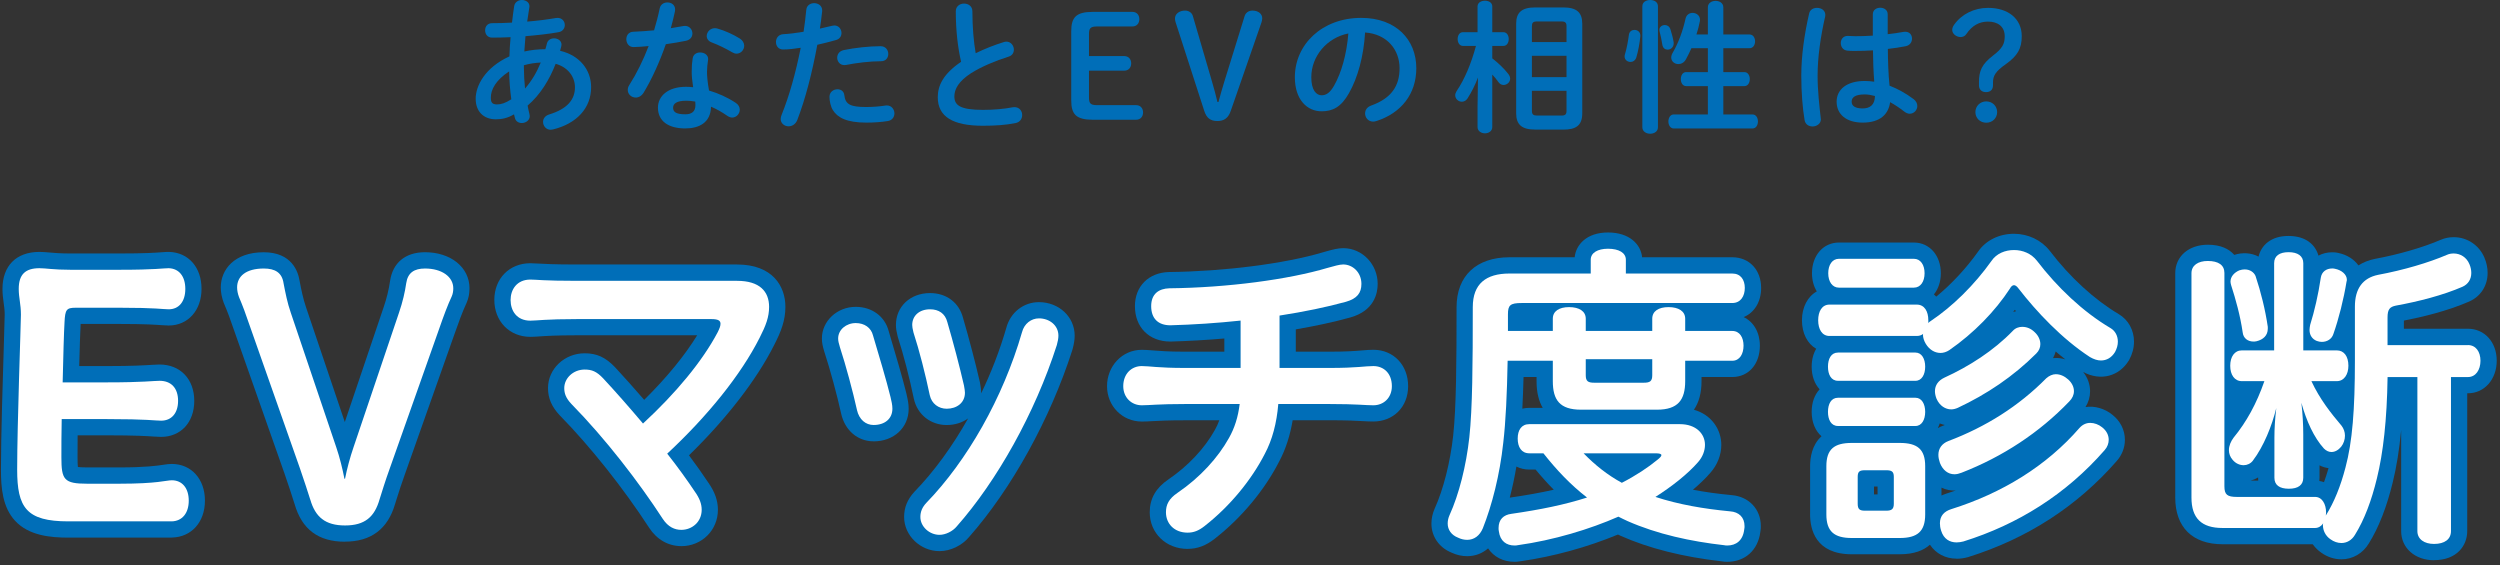
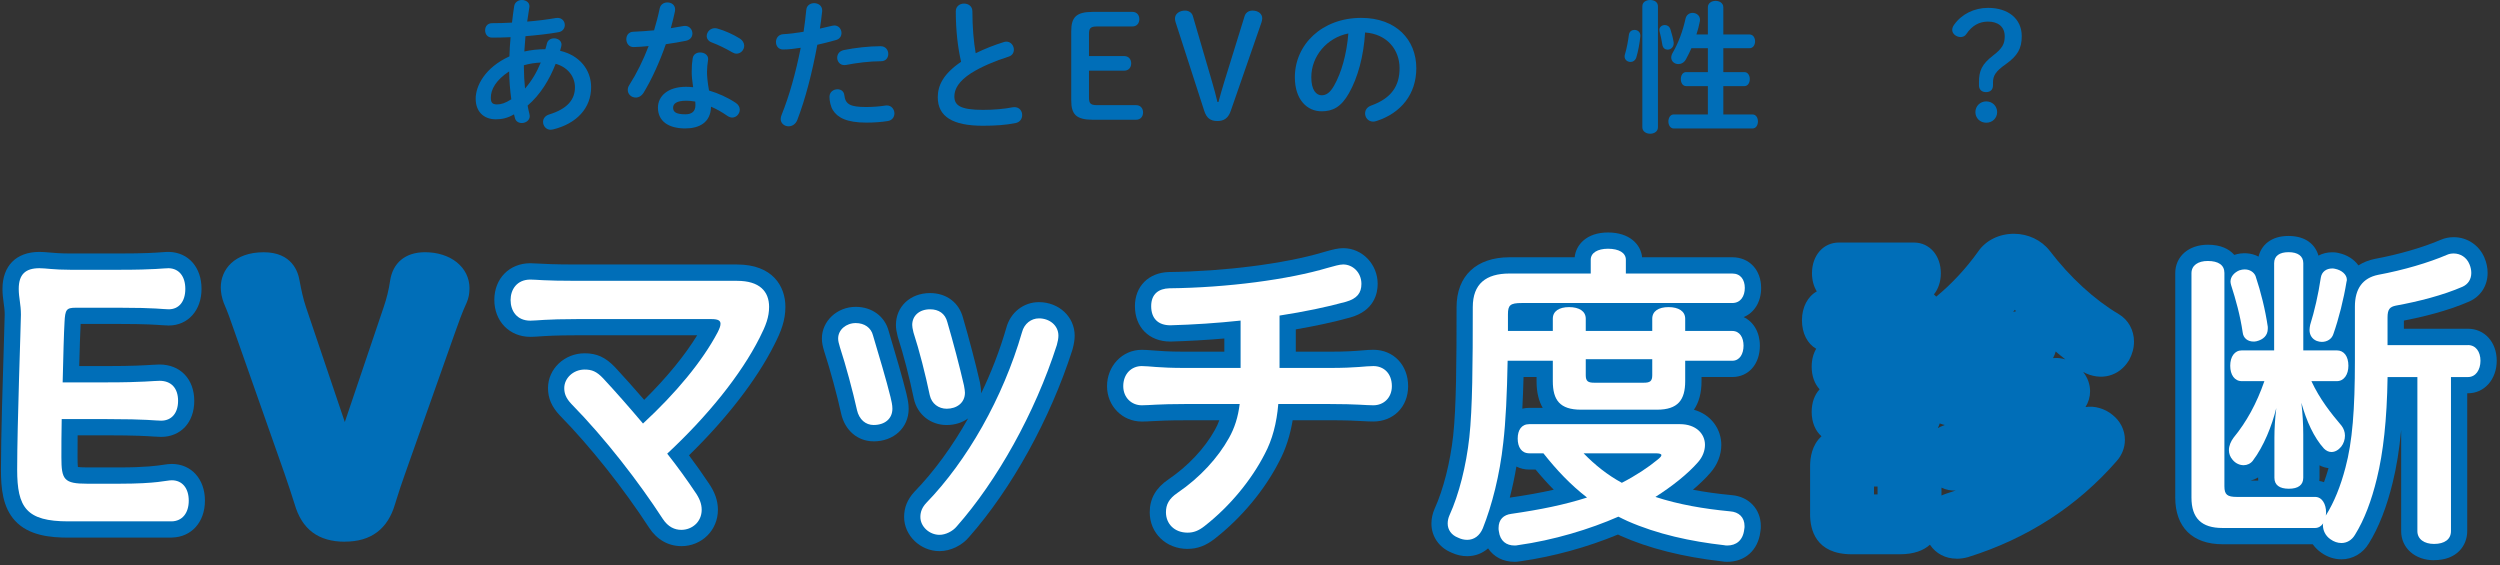
<svg xmlns="http://www.w3.org/2000/svg" width="699" height="158" viewBox="0 0 699 158" fill="none">
  <rect x="0" y="0" width="699" height="158" fill="#333333" stroke="none" />
  <path d="M19.102 145.773C7.346 145.773 4.801 141.912 4.801 131.3C4.801 118.667 5.849 90.341 5.849 87.966C5.849 85.068 5.239 83.228 5.239 80.778C5.239 76.745 7.079 74.991 11.026 74.991C12.866 74.991 14.888 75.43 19.712 75.43H33.394C43.567 75.43 45.588 74.991 47.161 74.991C50.06 75.077 51.814 77.269 51.814 80.778C51.814 84.287 50.06 86.48 47.161 86.48C45.578 86.48 43.738 86.041 33.394 86.041H21.199C18.568 86.041 18.215 86.565 18.044 90.074C17.872 92.876 17.691 99.551 17.519 106.911H29.971C40.144 106.911 42.957 106.472 44.615 106.472C47.856 106.472 49.792 108.494 49.792 112.088C49.792 115.426 48.038 117.619 45.053 117.619C43.299 117.619 41.277 117.18 29.971 117.18H17.252C17.166 121.127 17.166 124.807 17.166 127.877C17.166 134.103 17.872 135.247 24.355 135.247H33.394C44.091 135.247 46.465 134.285 48.038 134.285C50.937 134.285 52.777 136.478 52.777 139.986C52.777 143.495 50.937 145.688 48.038 145.773H19.092H19.102Z" fill="#006EB8" />
  <path d="M48.048 150.32H19.102C14.182 150.32 8.042 149.785 4.201 145.591C0.736 141.826 0.265 136.499 0.265 131.3C0.265 122.411 0.778 105.841 1.089 95.936C1.206 92.01 1.313 88.608 1.313 87.967C1.313 86.769 1.174 85.752 1.024 84.683C0.875 83.549 0.693 82.265 0.693 80.778C0.693 74.306 4.554 70.434 11.026 70.434C11.925 70.434 12.78 70.509 13.754 70.595C15.166 70.723 16.92 70.873 19.701 70.873H33.383C40.518 70.873 43.449 70.659 45.203 70.53C46.102 70.466 46.711 70.423 47.289 70.434C52.712 70.595 56.349 74.756 56.349 80.767C56.349 86.779 52.563 91.015 47.15 91.015C46.615 91.015 46.048 90.983 45.235 90.919C43.631 90.801 40.646 90.577 33.372 90.577H22.547C22.418 92.866 22.279 97.326 22.151 102.354H29.949C37.052 102.354 40.422 102.14 42.433 102.012C43.374 101.948 44.037 101.915 44.593 101.915C50.413 101.915 54.317 106.002 54.317 112.078C54.317 118.154 50.498 122.154 45.032 122.154C44.454 122.154 43.845 122.122 42.967 122.058C41.202 121.94 37.908 121.716 29.938 121.716H21.702C21.68 123.951 21.68 126.048 21.68 127.866C21.68 129.236 21.723 130.07 21.777 130.573C22.237 130.626 23.017 130.69 24.323 130.69H33.361C40.753 130.69 43.962 130.209 45.684 129.952C46.519 129.824 47.236 129.717 48.016 129.717C53.483 129.717 57.301 133.932 57.301 139.965C57.301 145.998 53.536 150.138 48.156 150.298C48.113 150.298 48.059 150.298 48.016 150.298L48.048 150.32ZM9.903 79.644C9.86 79.826 9.796 80.179 9.796 80.778C9.796 81.645 9.914 82.49 10.042 83.452C10.213 84.715 10.406 86.148 10.406 87.967C10.406 88.715 10.331 91.176 10.17 96.214C9.86 106.066 9.347 122.55 9.347 131.3C9.347 140.05 10.128 141.227 19.092 141.227H47.941C47.941 141.227 47.995 141.227 48.016 141.227C48.091 141.077 48.23 140.692 48.23 139.997C48.23 139.355 48.123 139.002 48.048 138.842H48.038C47.909 138.842 47.45 138.916 47.054 138.97C45.096 139.259 41.459 139.804 33.394 139.804H24.355C16.738 139.804 12.609 137.9 12.609 127.888C12.609 124.861 12.609 121.085 12.695 117.084C12.748 114.613 14.77 112.634 17.241 112.634H29.96C38.229 112.634 41.727 112.869 43.599 112.998C44.208 113.04 44.636 113.072 45.043 113.072C45.064 113.072 45.075 113.072 45.096 113.072C45.15 112.923 45.235 112.613 45.235 112.099C45.235 111.511 45.139 111.211 45.096 111.083C45.011 111.061 44.85 111.029 44.615 111.029C44.208 111.029 43.727 111.061 43.032 111.104C40.914 111.243 37.362 111.468 29.971 111.468H17.519C16.289 111.468 15.123 110.976 14.267 110.099C13.412 109.222 12.941 108.034 12.973 106.815C13.165 98.599 13.337 92.556 13.508 89.796C13.647 86.929 13.925 81.495 21.21 81.495H33.404C41.021 81.495 44.219 81.73 45.941 81.859C46.433 81.891 46.786 81.923 47.118 81.933C47.182 81.752 47.278 81.388 47.278 80.778C47.278 80.072 47.161 79.698 47.086 79.537C46.754 79.537 46.391 79.569 45.888 79.612C44.133 79.74 40.871 79.976 33.404 79.976H19.723C16.546 79.976 14.481 79.794 12.973 79.666C11.229 79.516 10.245 79.559 9.903 79.644Z" fill="#006EB8" />
  <path d="M86.729 139.633C86.023 137.355 85.146 134.723 83.83 130.862L70.063 91.743C68.662 87.624 67.87 85.517 66.822 83.057C66.469 82.094 66.298 81.217 66.298 80.34C66.298 77.269 68.758 75.077 73.754 75.077C76.909 75.077 78.845 76.221 79.284 79.195C79.808 81.912 80.332 84.629 81.306 87.442L94.024 125.074C94.987 127.877 95.779 131.129 96.303 133.846H96.474C96.998 131.129 97.875 127.877 98.838 125.074L111.557 87.442C112.605 84.372 113.226 81.655 113.579 79.195C114.017 76.21 115.857 75.077 118.842 75.077C123.495 75.077 126.736 77.355 126.736 80.607C126.736 81.313 126.65 82.094 126.297 82.885C125.153 85.346 124.104 88.148 122.703 92.181L109.022 130.862C107.62 134.723 106.829 137.44 106.123 139.633C104.721 144.543 102.004 146.918 96.474 146.918C90.944 146.918 88.141 144.554 86.74 139.633H86.729Z" fill="#006EB8" />
  <path d="M96.463 151.464C89.018 151.464 84.408 148.02 82.365 140.927C81.637 138.574 80.707 135.782 79.519 132.327L65.763 93.251C64.394 89.239 63.634 87.207 62.629 84.854C62.596 84.779 62.564 84.693 62.532 84.618C61.997 83.142 61.73 81.741 61.73 80.34C61.73 75.451 65.442 70.53 73.732 70.53C81.594 70.53 83.349 75.954 83.745 78.425C84.247 81.024 84.729 83.484 85.584 85.966L96.41 118.004L107.235 85.988C108.123 83.42 108.711 80.992 109.064 78.553C109.813 73.44 113.375 70.52 118.831 70.52C126.04 70.52 131.271 74.756 131.271 80.596C131.271 82.115 131.004 83.463 130.437 84.725C129.292 87.196 128.233 90.085 126.982 93.668L113.29 132.37C112.231 135.279 111.557 137.462 110.947 139.376C110.776 139.933 110.615 140.446 110.455 140.938C108.433 147.913 103.727 151.443 96.453 151.443L96.463 151.464ZM71.058 81.398C72.138 83.934 72.962 86.127 74.374 90.277L88.13 129.353C89.36 132.947 90.323 135.825 91.083 138.296C91.083 138.328 91.104 138.36 91.104 138.382C92.013 141.548 93.115 142.361 96.463 142.361C99.811 142.361 100.838 141.537 101.737 138.382C101.748 138.339 101.769 138.285 101.78 138.243C101.94 137.75 102.101 137.226 102.272 136.67C102.871 134.755 103.609 132.37 104.732 129.3L118.403 90.651C119.729 86.833 120.885 83.698 122.157 80.96C122.157 80.96 122.179 80.842 122.179 80.586C122.061 80.34 121.002 79.612 118.831 79.612C118.488 79.612 118.253 79.633 118.103 79.666C118.103 79.719 118.082 79.783 118.071 79.847C117.643 82.832 116.916 85.806 115.857 88.908L103.149 126.519C102.24 129.15 101.416 132.199 100.935 134.702C100.517 136.841 98.645 138.392 96.474 138.392H96.303C94.121 138.392 92.249 136.852 91.842 134.713C91.275 131.803 90.505 128.829 89.724 126.551L76.995 88.897C75.936 85.806 75.369 82.885 74.823 80.061C74.812 79.997 74.802 79.933 74.791 79.858C74.791 79.794 74.77 79.751 74.77 79.708C74.588 79.666 74.267 79.623 73.775 79.623C71.882 79.623 71.047 80.051 70.865 80.222C70.865 80.222 70.865 80.275 70.865 80.34C70.865 80.532 70.887 80.842 71.079 81.398H71.058Z" fill="#006EB8" />
-   <path d="M186.543 126.829C189.527 130.605 192.159 134.285 194.266 137.44C195.582 139.28 196.191 140.863 196.191 142.532C196.191 145.955 193.474 148.148 190.49 148.148C188.65 148.148 186.81 147.356 185.313 145.078C178.648 134.819 169.256 122.625 159.789 112.976C158.206 111.307 157.768 109.992 157.768 108.505C157.768 105.788 160.228 103.327 163.469 103.327C165.491 103.327 166.807 103.852 168.647 105.788C172.155 109.564 176.017 113.95 179.782 118.421C188.907 110.002 196.363 101.049 200.663 92.898C201.187 91.85 201.454 91.144 201.454 90.534C201.454 89.657 200.845 89.218 198.908 89.218H161.362C152.59 89.218 150.044 89.657 148.29 89.657C144.514 89.657 142.76 86.94 142.76 83.87C142.76 80.971 144.514 78.168 148.29 78.168C150.044 78.168 151.799 78.521 161.362 78.521H206.097C212.408 78.521 215.04 81.505 215.04 85.806C215.04 88.608 214.162 90.983 212.408 94.406C207.145 104.846 197.764 116.421 186.532 126.861L186.543 126.829Z" fill="#006EB8" />
  <path d="M190.49 152.694C186.864 152.694 183.665 150.876 181.504 147.57C174.316 136.499 164.978 124.764 156.538 116.164C154.259 113.757 153.222 111.34 153.222 108.505C153.222 103.146 157.821 98.781 163.469 98.781C166.86 98.781 169.31 99.904 171.931 102.643C174.498 105.403 177.279 108.515 180.114 111.799C186.34 105.659 191.453 99.423 194.929 93.743H161.362C155.457 93.743 152.419 93.946 150.611 94.075C149.702 94.139 148.986 94.181 148.29 94.181C142.45 94.181 138.214 89.838 138.214 83.848C138.214 77.858 142.45 73.6 148.29 73.6C148.9 73.6 149.499 73.632 150.355 73.686C152.023 73.782 154.805 73.953 161.362 73.953H206.097C216.045 73.953 219.597 80.061 219.597 85.784C219.597 89.582 218.399 92.684 216.462 96.46C211.563 106.184 203.166 117.041 192.64 127.31C194.512 129.803 196.331 132.37 197.999 134.873C199.861 137.504 200.727 139.943 200.727 142.543C200.727 148.244 196.224 152.705 190.479 152.705L190.49 152.694ZM163.48 107.863C162.667 107.863 162.335 108.376 162.325 108.494C162.325 108.783 162.325 109.029 163.095 109.842C171.877 118.795 181.633 131.054 189.131 142.596C189.784 143.591 190.212 143.591 190.49 143.591C190.768 143.591 191.645 143.516 191.645 142.521C191.645 142.093 191.517 141.42 190.565 140.072C190.533 140.029 190.511 139.997 190.479 139.954C188.179 136.51 185.591 132.937 182.981 129.642C181.504 127.781 181.718 125.107 183.451 123.491C194.608 113.115 203.455 102.044 208.365 92.32C209.969 89.186 210.504 87.539 210.504 85.774C210.504 84.618 210.504 83.046 206.108 83.046H161.373C154.548 83.046 151.585 82.864 149.82 82.757C149.199 82.725 148.75 82.693 148.301 82.693C147.777 82.693 147.327 82.693 147.327 83.848C147.327 85.089 147.691 85.089 148.301 85.089C148.761 85.089 149.285 85.046 150.002 85.003C151.927 84.875 155.147 84.65 161.362 84.65H198.909C205.658 84.65 206.001 89.539 206.001 90.512C206.001 92.053 205.498 93.39 204.738 94.909C200.256 103.413 192.715 112.666 182.874 121.748C181.964 122.593 180.756 123.021 179.504 122.946C178.263 122.871 177.108 122.283 176.316 121.341C172.487 116.806 168.689 112.495 165.32 108.879C164.357 107.874 164.186 107.874 163.48 107.874V107.863Z" fill="#006EB8" />
  <path d="M239.611 114.634C238.466 109.457 236.455 102.001 234.872 97.177C234.519 95.947 234.348 95.422 234.348 94.631C234.348 92.171 236.627 90.331 239.258 90.331C241.718 90.331 243.558 91.646 244.082 93.754C245.751 99.37 247.858 106.387 248.992 111.029C249.26 112.174 249.517 113.222 249.517 114.271C249.517 117.073 247.409 118.827 244.254 118.827C242.061 118.827 240.221 117.341 239.6 114.613L239.611 114.634ZM259.968 110.516C258.737 104.643 257.069 98.065 255.411 92.973C255.143 91.828 255.058 91.39 255.058 90.865C255.058 88.32 256.983 86.48 260.053 86.48C262.417 86.48 264.268 87.624 264.877 90.074C266.546 95.775 268.301 102.44 269.531 107.788C269.702 108.751 269.798 109.371 269.798 109.81C269.798 112.613 267.52 114.281 264.706 114.281C262.428 114.281 260.492 112.88 259.968 110.505V110.516ZM257.336 144.543C257.336 143.056 257.86 141.826 259.005 140.596C270.322 128.925 280.41 111.382 285.758 92.876C286.368 90.513 288.304 89.015 290.497 89.015C293.396 89.015 295.931 90.94 295.931 93.839C295.931 94.631 295.76 95.508 295.492 96.471C289.352 115.597 278.741 134.456 267.509 147.175C266.364 148.576 264.353 149.539 262.685 149.539C259.882 149.539 257.336 147.26 257.336 144.543Z" fill="#006EB8" />
  <path d="M262.684 154.096C257.315 154.096 252.79 149.72 252.79 144.543C252.79 141.89 253.731 139.59 255.667 137.504C261.176 131.824 266.311 124.764 270.686 116.988C269.06 118.154 266.995 118.838 264.695 118.838C260.181 118.838 256.491 115.896 255.517 111.511C255.517 111.489 255.517 111.468 255.507 111.457C254.234 105.36 252.576 98.984 251.078 94.395C251.035 94.267 251.003 94.139 250.971 94C250.682 92.748 250.501 91.924 250.501 90.876C250.501 85.699 254.512 81.944 260.053 81.944C264.631 81.944 268.151 84.597 269.263 88.886C270.975 94.748 272.729 101.434 273.959 106.783C273.97 106.847 273.991 106.922 274.002 106.986C274.205 108.13 274.333 108.997 274.333 109.821C274.333 109.874 274.333 109.938 274.333 109.992C277.179 104.076 279.564 97.893 281.361 91.678C282.506 87.368 286.164 84.479 290.486 84.479C296.091 84.479 300.477 88.598 300.477 93.85C300.477 94.984 300.295 96.16 299.878 97.679C299.857 97.744 299.846 97.808 299.824 97.872C293.652 117.116 282.87 136.638 270.975 150.127C268.974 152.544 265.733 154.096 262.684 154.096ZM261.882 144.522C261.936 144.671 262.289 145.003 262.684 145.003C262.973 145.003 263.69 144.671 263.979 144.318C264.022 144.265 264.054 144.222 264.096 144.179C275.2 131.6 285.298 113.297 291.128 95.198C291.352 94.374 291.385 94.01 291.385 93.861C291.342 93.796 291.032 93.582 290.497 93.582C290.283 93.582 290.176 93.989 290.165 94.032C290.165 94.075 290.144 94.117 290.133 94.149C284.742 112.794 274.333 131.343 262.278 143.773C261.914 144.169 261.893 144.34 261.893 144.532L261.882 144.522ZM264.407 109.542C264.439 109.66 264.46 109.692 264.471 109.692C264.482 109.692 264.556 109.735 264.706 109.735C264.941 109.735 265.113 109.703 265.23 109.671C265.209 109.5 265.166 109.211 265.081 108.708C263.882 103.509 262.182 97.027 260.524 91.347C260.502 91.293 260.492 91.229 260.481 91.176C260.47 91.133 260.459 91.09 260.449 91.058C260.299 91.026 259.871 91.026 259.657 91.058C259.7 91.261 259.764 91.539 259.807 91.753C261.411 96.674 263.091 103.146 264.428 109.542H264.407ZM244.264 123.395C239.803 123.395 236.241 120.346 235.182 115.64V115.618C234.07 110.548 232.08 103.231 230.561 98.599C230.54 98.546 230.529 98.492 230.508 98.439L230.411 98.107C230.091 96.973 229.802 96 229.802 94.641C229.802 89.764 234.048 85.795 239.258 85.795C243.783 85.795 247.388 88.437 248.468 92.545L248.832 93.786C250.468 99.305 252.33 105.563 253.41 109.96L253.474 110.259C253.752 111.446 254.063 112.794 254.063 114.292C254.063 119.566 249.934 123.406 244.253 123.406L244.264 123.395ZM244.05 113.639C244.136 114.024 244.253 114.217 244.307 114.292C244.617 114.292 244.831 114.249 244.97 114.206C244.949 113.671 244.788 113.008 244.628 112.302L244.574 112.056C243.558 107.938 241.74 101.787 240.124 96.374L239.729 95.048C239.729 95.048 239.707 94.973 239.697 94.93C239.568 94.888 239.183 94.855 238.969 94.93C239.023 95.123 239.087 95.358 239.151 95.583L239.226 95.84C240.841 100.792 242.863 108.259 244.05 113.639Z" fill="#006EB8" />
  <path d="M389.166 107.97C389.166 111.211 386.887 113.318 383.989 113.318C381.624 113.318 379.517 112.965 371.708 112.965H357.406C356.968 118.314 355.738 122.967 353.63 126.914C349.951 134.103 343.982 141.473 336.793 147.089C335.124 148.405 333.723 148.929 332.054 148.929C328.375 148.929 326 146.469 326 143.227C326 141.12 326.791 139.451 329.241 137.793C335.552 133.493 340.559 127.973 343.629 122.443C345.212 119.64 346.175 116.57 346.613 112.965H331.348C323.807 112.965 321.432 113.318 319.239 113.318C316.341 113.318 314.062 111.126 314.062 107.97C314.062 104.547 316.341 102.354 319.239 102.354C321.432 102.354 323.796 102.878 331.348 102.878H346.87V89.635C340.291 90.341 333.541 90.78 327.219 90.951C323.796 90.951 321.871 89.025 321.871 85.602C321.871 82.179 323.978 80.692 326.963 80.607C343.19 80.436 360.295 78.147 371.173 74.905C373.099 74.381 374.511 73.943 375.559 73.943C378.191 73.943 380.651 76.136 380.651 79.377C380.651 81.923 379.421 83.495 376.351 84.372C371.002 85.859 364.595 87.175 357.759 88.234V102.878H371.708C379.517 102.878 381.624 102.354 383.989 102.354C386.887 102.354 389.166 104.376 389.166 107.97Z" fill="#006EB8" />
  <path d="M332.065 153.475C326.021 153.475 321.464 149.068 321.464 143.227C321.464 139.43 323.176 136.413 326.706 134.028C332.193 130.295 336.804 125.385 339.671 120.229C340.163 119.352 340.58 118.453 340.922 117.512H331.359C326.578 117.512 323.978 117.651 322.085 117.758C321.004 117.822 320.149 117.865 319.25 117.865C313.795 117.865 309.526 113.522 309.526 107.97C309.526 102.418 313.709 97.808 319.25 97.808C320.202 97.808 321.133 97.883 322.202 97.968C324.074 98.118 326.642 98.332 331.348 98.332H342.324V94.641C337.349 95.069 332.258 95.358 327.348 95.497C327.305 95.497 327.262 95.497 327.219 95.497C321.293 95.497 317.325 91.518 317.325 85.602C317.325 80.061 321.143 76.221 326.824 76.061C342.334 75.889 359.203 73.729 369.868 70.552C369.901 70.552 369.933 70.53 369.975 70.52L370.767 70.295C372.596 69.792 374.04 69.386 375.559 69.386C380.876 69.386 385.197 73.868 385.197 79.377C385.197 82.062 384.213 86.865 377.602 88.747C373.163 89.988 367.943 91.122 362.306 92.096V98.332H371.708C376.554 98.332 379.079 98.129 380.929 97.968C382.02 97.883 382.962 97.797 383.989 97.797C389.626 97.797 393.712 102.076 393.712 107.959C393.712 113.843 389.53 117.854 383.989 117.854C383.026 117.854 382.149 117.811 381.047 117.747C379.175 117.64 376.618 117.501 371.708 117.501H361.428C360.712 121.812 359.45 125.673 357.652 129.043C353.523 137.109 347.094 144.81 339.596 150.662C337.178 152.566 334.771 153.464 332.065 153.464V153.475ZM331.37 108.419H346.634C347.94 108.419 349.18 108.975 350.036 109.949C350.903 110.922 351.298 112.227 351.149 113.511C350.635 117.704 349.48 121.352 347.619 124.668C344.089 131.022 338.473 137.023 331.83 141.548C330.578 142.404 330.578 142.725 330.578 143.227C330.578 143.602 330.578 144.383 332.087 144.383C332.472 144.383 332.91 144.383 334.001 143.516C340.409 138.521 346.089 131.717 349.608 124.839C351.437 121.416 352.496 117.426 352.892 112.591C353.085 110.227 355.053 108.419 357.428 108.419H371.73C376.886 108.419 379.592 108.569 381.571 108.676C382.576 108.729 383.293 108.772 384.01 108.772C384.32 108.772 384.641 108.772 384.641 107.97C384.641 106.9 384.363 106.9 384.01 106.9C383.357 106.9 382.662 106.954 381.689 107.039C379.806 107.2 376.95 107.424 371.73 107.424H357.781C355.267 107.424 353.235 105.392 353.235 102.878V88.234C353.235 85.987 354.871 84.084 357.096 83.741C363.857 82.704 370.104 81.409 375.163 79.997C375.698 79.847 375.987 79.698 376.126 79.623C376.126 79.569 376.126 79.484 376.126 79.377C376.126 78.639 375.698 78.489 375.591 78.489C375.249 78.51 374.126 78.82 373.227 79.067L372.457 79.281C360.872 82.725 343.479 84.982 327.038 85.153C326.781 85.153 326.588 85.207 326.481 85.249C326.471 85.324 326.449 85.442 326.449 85.613C326.449 85.977 326.492 86.212 326.535 86.33C326.652 86.362 326.866 86.405 327.209 86.415C333.541 86.234 340.184 85.795 346.431 85.121C347.726 84.982 348.999 85.399 349.951 86.266C350.913 87.132 351.459 88.362 351.459 89.646V102.889C351.459 105.403 349.426 107.435 346.913 107.435H331.391C326.299 107.435 323.411 107.2 321.496 107.039C320.555 106.964 319.871 106.911 319.282 106.911C319.079 106.911 318.651 106.911 318.651 107.981C318.651 108.783 319.058 108.783 319.282 108.783C319.977 108.783 320.694 108.74 321.614 108.687C323.508 108.58 326.353 108.43 331.381 108.43L331.37 108.419Z" fill="#006EB8" />
  <path d="M484.337 76.478C486.701 76.478 487.846 78.232 487.846 80.511C487.846 82.789 486.701 84.725 484.337 84.725H425.482C422.241 84.725 421.621 85.335 421.621 87.881V92.534H434.168V89.111C434.168 87.004 435.922 85.87 438.725 85.87C441.528 85.87 443.378 87.014 443.378 89.111V92.534H461.97V89.111C461.97 87.004 463.724 85.87 466.527 85.87C469.329 85.87 471.18 87.014 471.18 89.111V92.534H484.337C486.444 92.534 487.493 94.374 487.493 96.653C487.493 98.931 486.444 100.867 484.337 100.867H471.18V106.569C471.18 111.832 469.158 114.549 463.285 114.549H442.063C436.094 114.549 434.168 111.832 434.168 106.569V100.867H421.535C421.364 110.077 421.011 117.886 420.305 123.844C419.342 132.787 417.149 141.302 414.603 147.699C413.726 149.806 412.143 150.94 410.217 150.94C409.426 150.94 408.549 150.769 407.672 150.33C405.832 149.624 404.773 148.137 404.773 146.383C404.773 145.591 404.944 144.8 405.297 144.019C407.928 138.232 409.95 130.252 410.827 122.261C411.704 114.099 411.79 101.819 411.79 85.859C411.79 79.366 415.47 76.478 422.048 76.478H444.769V72.616C444.769 70.691 446.694 69.546 449.593 69.546C452.663 69.546 454.589 70.691 454.589 72.616V76.478H484.326H484.337ZM427.589 126.743C425.397 126.743 424.348 124.989 424.348 122.625C424.348 120.261 425.397 118.592 427.589 118.592H469.693C474.25 118.592 476.71 121.309 476.71 124.379C476.71 125.962 476.1 127.717 474.785 129.204C471.886 132.541 467.414 136.05 462.858 138.938C469.265 141.045 476.368 142.275 483.738 142.971C486.198 143.142 487.771 144.639 487.771 147.089C487.771 147.356 487.771 147.699 487.685 148.052C487.332 151.122 485.407 152.523 482.947 152.523C482.679 152.523 482.422 152.523 482.069 152.438C472.774 151.389 463.382 149.367 455.049 145.688C454.172 145.249 453.294 144.896 452.503 144.458C444.523 147.966 434.436 151.036 424.348 152.438C423.995 152.523 423.739 152.523 423.471 152.523C421.193 152.523 419.438 151.293 419.085 148.576C419 148.223 419 147.966 419 147.613C419 145.249 420.401 143.933 422.594 143.666C430.574 142.521 437.506 141.12 443.731 139.109C439.078 135.515 435.131 131.3 431.537 126.743H427.589ZM442.769 126.743C445.924 129.984 449.433 132.798 453.466 134.991C457.242 133.065 460.836 130.69 463.382 128.583C464.173 127.973 464.526 127.535 464.526 127.267C464.526 126.914 464.002 126.743 462.858 126.743H442.769ZM443.378 100.429V104.9C443.378 106.569 443.988 107.007 445.742 107.007H459.606C461.36 107.007 461.97 106.569 461.97 104.9V100.429H443.378Z" fill="#006EB8" />
  <path d="M482.936 157.08C482.604 157.08 482.037 157.08 481.321 156.941C470.485 155.7 461.028 153.315 453.209 149.849C453.145 149.817 453.081 149.785 453.016 149.753C452.802 149.646 452.599 149.549 452.385 149.453C443.828 153.004 434.243 155.636 425.161 156.92C424.402 157.08 423.814 157.08 423.471 157.08C420.262 157.08 417.641 155.689 416.069 153.325C414.454 154.737 412.443 155.508 410.218 155.508C408.731 155.508 407.222 155.165 405.843 154.513C402.377 153.101 400.227 150.009 400.227 146.394C400.227 144.971 400.537 143.548 401.146 142.179C403.564 136.863 405.49 129.246 406.313 121.78C407.18 113.704 407.255 101.274 407.255 85.87C407.255 77.141 412.796 71.932 422.07 71.932H440.276C440.619 68.477 443.571 65 449.615 65C455.659 65 458.793 68.38 459.135 71.932H484.359C489.097 71.932 492.414 75.462 492.414 80.511C492.414 84.415 490.509 87.432 487.525 88.662C490.274 89.945 492.061 92.919 492.061 96.653C492.061 101.808 488.894 105.413 484.359 105.413H475.748V106.569C475.748 109.853 475.02 112.527 473.619 114.559C478.657 116.003 481.278 120.207 481.278 124.379C481.278 127.193 480.187 129.974 478.208 132.209C476.881 133.728 475.234 135.333 473.341 136.927C476.646 137.569 480.219 138.061 484.134 138.435C488.969 138.809 492.328 142.361 492.328 147.089C492.328 147.442 492.328 148.073 492.178 148.822C491.504 153.85 487.899 157.08 482.957 157.08H482.936ZM456.974 141.569C463.992 144.661 472.603 146.8 482.572 147.923C482.701 147.934 482.829 147.955 482.947 147.988C482.989 147.988 483.032 147.988 483.064 147.988C483.096 147.902 483.129 147.752 483.15 147.549C483.15 147.528 483.15 147.517 483.15 147.495C474.721 146.682 467.607 145.303 461.414 143.27C459.745 142.725 458.536 141.259 458.322 139.515C458.237 138.788 458.322 138.061 458.568 137.397C457.563 137.975 456.546 138.542 455.53 139.056C454.193 139.74 452.61 139.719 451.283 139.002C450.032 138.317 448.802 137.579 447.614 136.777C448.171 137.697 448.395 138.809 448.203 139.911C448.096 140.532 447.86 141.12 447.529 141.623C448.599 141.195 449.647 140.767 450.663 140.318C451.968 139.74 453.455 139.815 454.707 140.51C455.081 140.714 455.466 140.895 455.872 141.077C456.236 141.248 456.6 141.409 456.974 141.591V141.569ZM409.373 146.116C409.49 146.158 409.597 146.212 409.704 146.265C409.886 146.362 410.046 146.394 410.153 146.394C410.207 146.319 410.303 146.18 410.399 145.944C412.956 139.515 414.924 131.247 415.78 123.352C416.411 117.982 416.796 110.826 416.978 100.771C417.01 98.92 418.144 97.359 419.738 96.674C418.155 95.957 417.064 94.374 417.064 92.523V87.87C417.064 83.912 418.732 81.987 420.636 81.046C418.058 81.206 416.336 82.019 416.336 85.849C416.336 101.53 416.261 114.196 415.341 122.732C414.411 131.247 412.25 139.676 409.437 145.88C409.405 145.955 409.383 146.019 409.362 146.094L409.373 146.116ZM423.985 130.434C423.493 133.386 422.861 136.306 422.134 139.141C426.734 138.478 430.788 137.75 434.436 136.927C432.724 135.205 431.034 133.322 429.355 131.289H427.579C426.252 131.289 425.033 130.99 423.974 130.434H423.985ZM466.762 123.128C468.976 124.486 469.062 126.893 469.062 127.267C469.062 127.813 468.976 128.305 468.827 128.765C469.789 127.888 470.634 127.032 471.34 126.219C472.1 125.363 472.153 124.593 472.153 124.379C472.153 123.203 470.1 123.138 469.682 123.138H466.751L466.762 123.128ZM434.307 123.128C434.607 123.352 434.874 123.62 435.11 123.919C436.19 125.288 437.26 126.572 438.34 127.781C438.126 126.861 438.19 125.877 438.575 124.968C438.886 124.229 439.388 123.598 439.998 123.128H434.307ZM425.985 105.413C425.899 108.676 425.782 111.607 425.643 114.26C426.263 114.11 426.916 114.035 427.59 114.035H431.344C430.275 112.217 429.622 109.788 429.622 106.569V105.413H425.985ZM435.997 96.695C437.602 97.401 438.714 98.995 438.714 100.867V106.569C438.714 109.243 438.918 109.853 440.854 109.97C439.025 108.334 438.821 105.895 438.821 104.9V100.429C438.821 98.738 439.741 97.262 441.111 96.481C439.741 95.701 438.821 94.224 438.821 92.534V90.416C438.821 90.416 438.747 90.416 438.704 90.416V92.534C438.704 94.395 437.581 96 435.987 96.706L435.997 96.695ZM464.238 96.481C465.607 97.262 466.527 98.738 466.527 100.429V104.9C466.527 105.895 466.323 108.334 464.505 109.97C466.42 109.842 466.644 109.211 466.644 106.569V100.867C466.644 99.006 467.768 97.401 469.361 96.695C467.757 95.989 466.644 94.395 466.644 92.523V90.405C466.644 90.405 466.559 90.405 466.527 90.405V92.523C466.527 94.214 465.607 95.69 464.238 96.471V96.481ZM447.433 80.179H451.957C450.813 79.355 450.064 78.008 450.064 76.478V74.114C449.85 74.103 449.561 74.093 449.337 74.114V76.489C449.337 78.008 448.588 79.355 447.443 80.19L447.433 80.179Z" fill="#006EB8" />
  <path d="M535.919 85.164C538.111 85.164 539.16 87.089 539.16 89.55V90.341C539.331 90.074 539.598 89.903 539.866 89.732C545.92 85.699 552.06 79.644 556.799 72.98C558.201 70.873 560.661 69.91 563.11 69.91C565.56 69.91 567.935 70.873 569.518 72.894C575.219 80.35 582.408 87.196 590.131 91.753C591.447 92.545 592.153 93.946 592.153 95.529C592.153 96.492 591.885 97.455 591.361 98.428C590.399 100.011 588.997 100.792 587.414 100.792C586.451 100.792 585.392 100.439 584.344 99.83C576.535 94.738 569.432 87.196 564.341 80.618C563.902 80.008 563.463 79.74 563.11 79.74C562.757 79.74 562.319 80.008 561.966 80.703C557.847 87.014 551.879 93.155 545.032 97.893C544.241 98.418 543.364 98.685 542.572 98.685C540.903 98.685 539.417 97.722 538.454 96.139C537.93 95.262 537.662 94.385 537.662 93.593C537.662 93.508 537.662 93.422 537.748 93.326C537.224 93.764 536.603 93.936 535.908 93.936H511.519C509.411 93.936 508.363 92.01 508.363 89.55C508.363 87.089 509.411 85.164 511.519 85.164H535.908H535.919ZM538.283 143.848C538.283 148.587 536.09 150.426 531.18 150.426H517.755C512.845 150.426 510.652 148.587 510.652 143.848V130.337C510.652 125.599 512.845 123.844 517.755 123.844H531.18C536.09 123.844 538.283 125.599 538.283 130.337V143.848ZM513.904 106.472C511.979 106.472 511.101 104.718 511.101 102.525C511.101 100.332 511.979 98.578 513.904 98.578H535.566C537.32 98.578 538.283 100.332 538.283 102.525C538.283 104.718 537.32 106.472 535.566 106.472H513.904ZM513.904 119.106C511.979 119.106 511.101 117.351 511.101 115.158C511.101 112.966 511.979 111.211 513.904 111.211H535.566C537.32 111.211 538.283 112.966 538.283 115.158C538.283 117.351 537.32 119.106 535.566 119.106H513.904ZM514.161 80.425C512.321 80.425 511.176 78.756 511.176 76.392C511.176 74.028 512.321 72.36 514.161 72.36H535.127C536.967 72.36 538.111 74.028 538.111 76.392C538.111 78.756 536.967 80.425 535.127 80.425H514.161ZM529.511 133.322C529.511 131.835 528.901 131.482 527.404 131.482H521.435C519.948 131.482 519.413 131.835 519.413 133.322V140.863C519.413 142.35 519.937 142.789 521.435 142.789H527.404C528.891 142.789 529.511 142.35 529.511 140.863V133.322ZM565.474 91.39C566.619 91.39 567.839 91.828 568.898 92.876C569.946 93.839 570.481 95.069 570.481 96.214C570.481 97.177 570.128 98.054 569.336 98.845C562.929 105.253 555.473 110.248 547.407 114.025C546.797 114.292 546.177 114.463 545.567 114.463C543.984 114.463 542.326 113.5 541.449 111.479C541.182 110.773 541.01 110.077 541.01 109.371C541.01 107.703 541.973 106.387 543.642 105.595C550.574 102.44 557.409 98.054 562.768 92.523C563.474 91.732 564.437 91.379 565.485 91.379L565.474 91.39ZM574.866 104.633C576.011 104.633 577.23 105.157 578.289 106.119C579.338 107.082 579.873 108.227 579.873 109.361C579.873 110.409 579.434 111.382 578.557 112.259C570.224 120.945 559.965 127.695 548.466 132.167C547.76 132.434 547.15 132.605 546.444 132.605C544.69 132.605 543.203 131.461 542.412 129.45C542.144 128.658 541.973 127.963 541.973 127.171C541.973 125.417 542.936 124.016 544.776 123.31C555.216 119.362 564.426 113.575 572.139 105.766C572.93 105.06 573.893 104.622 574.856 104.622L574.866 104.633ZM589.596 122.967C589.596 123.93 589.243 124.989 588.452 125.866C577.658 138.232 564.159 146.65 548.98 151.389C548.37 151.56 547.664 151.657 547.054 151.657C545.129 151.657 543.46 150.694 542.754 148.415C542.487 147.624 542.401 146.929 542.401 146.308C542.401 144.201 543.631 142.971 545.557 142.361C559.762 137.89 572.139 130.348 581.434 119.64C582.312 118.678 583.36 118.239 584.419 118.239C585.563 118.239 586.783 118.678 587.756 119.469C588.986 120.432 589.596 121.662 589.596 122.978V122.967Z" fill="#006EB8" />
  <path d="M547.054 156.203C543.92 156.203 541.246 154.759 539.609 152.298C537.855 153.882 535.191 154.973 531.18 154.973H517.755C507.614 154.973 506.106 147.998 506.106 143.848V130.337C506.106 127.856 506.651 124.369 509.294 121.983C507.571 120.485 506.544 118.079 506.544 115.158C506.544 112.548 507.368 110.345 508.769 108.847C507.368 107.339 506.544 105.146 506.544 102.536C506.544 100.6 506.994 98.888 507.807 97.519C505.357 96.096 503.827 93.208 503.827 89.55C503.827 85.891 505.432 82.875 507.978 81.484C507.122 80.083 506.63 78.339 506.63 76.392C506.63 71.418 509.796 67.813 514.161 67.813H535.127C539.491 67.813 542.658 71.418 542.658 76.392C542.658 78.756 541.941 80.81 540.721 82.319C540.946 82.511 541.171 82.714 541.374 82.939C545.621 79.452 549.718 75.066 553.044 70.391C555.184 67.236 558.928 65.364 563.1 65.364C567.036 65.364 570.769 67.129 573.08 70.092C578.771 77.537 585.628 83.827 592.42 87.838C595.094 89.443 596.667 92.309 596.667 95.529C596.667 97.262 596.218 98.963 595.33 100.6C595.298 100.664 595.255 100.728 595.212 100.803C592.559 105.146 587.414 106.665 582.461 104.012C583.713 105.595 584.387 107.467 584.387 109.393C584.387 110.965 583.948 112.463 583.103 113.811C585.67 113.404 588.516 114.249 590.612 115.961C592.848 117.715 594.121 120.229 594.121 122.989C594.121 125.16 593.297 127.267 591.81 128.925C580.792 141.559 566.811 150.598 550.317 155.754C550.285 155.764 550.242 155.775 550.21 155.786C549.226 156.064 548.092 156.224 547.033 156.224L547.054 156.203ZM547.001 146.672C547.022 146.768 547.043 146.864 547.075 146.971C547.097 147.025 547.108 147.068 547.118 147.11C547.311 147.11 547.535 147.078 547.707 147.036C562.49 142.404 575.005 134.327 584.922 123.021C584.836 122.957 584.75 122.903 584.676 122.871C575.112 133.793 562.436 141.815 547.001 146.683V146.672ZM533.736 143.12C533.394 144.233 532.774 145.153 531.939 145.859C533.105 145.784 533.48 145.57 533.522 145.538C533.522 145.538 533.736 145.099 533.736 143.848V143.12ZM515.444 145.57C515.444 145.57 515.819 145.773 516.91 145.848C516.118 145.164 515.53 144.265 515.198 143.174V143.848C515.198 145.11 515.423 145.538 515.444 145.57ZM542.839 136.349V138.553C543.267 138.35 543.717 138.178 544.187 138.018C545.064 137.74 545.931 137.451 546.787 137.162C545.439 137.216 544.048 136.927 542.839 136.349ZM523.97 138.243H524.965V136.028H523.97V138.243ZM532.025 128.423C532.87 129.15 533.426 130.091 533.736 131.097V130.337C533.736 129.15 533.544 128.733 533.512 128.669C533.48 128.669 533.159 128.487 532.025 128.423ZM515.38 128.722C515.38 128.722 515.209 129.161 515.209 130.337V131.086C515.519 130.081 516.065 129.15 516.888 128.423C515.829 128.498 515.444 128.69 515.38 128.722ZM546.68 127.888C546.68 127.888 546.701 127.941 546.722 127.973C546.765 127.963 546.819 127.941 546.872 127.92C557.73 123.695 567.218 117.437 575.048 109.35C575.048 109.35 575.037 109.339 575.027 109.339C567.132 117.212 557.559 123.331 546.573 127.513C546.594 127.61 546.637 127.738 546.69 127.899L546.68 127.888ZM542.347 118.389C542.198 118.849 542.026 119.287 541.813 119.694C542.23 119.459 542.679 119.245 543.15 119.073C543.364 118.988 543.578 118.913 543.781 118.827C543.289 118.72 542.807 118.581 542.337 118.389H542.347ZM545.653 109.756C545.653 109.756 545.674 109.788 545.685 109.81C549.75 107.895 553.558 105.691 557.077 103.22C553.59 105.638 549.739 107.82 545.631 109.692C545.631 109.714 545.642 109.735 545.653 109.756ZM575.241 109.115C575.241 109.115 575.241 109.115 575.251 109.115H575.241ZM574.866 100.086C575.743 100.086 576.631 100.225 577.487 100.493C576.556 99.765 575.647 99.027 574.77 98.268C574.599 98.91 574.353 99.541 574.021 100.129C574.299 100.097 574.588 100.086 574.866 100.086ZM565.656 96.075C565.453 96.278 565.25 96.481 565.046 96.685C565.26 96.481 565.464 96.289 565.667 96.086L565.656 96.075ZM586.708 95.925C587.029 96.096 587.232 96.171 587.35 96.203C587.371 96.182 587.393 96.15 587.414 96.118C587.532 95.882 587.585 95.69 587.596 95.519C582.504 92.481 577.412 88.362 572.716 83.538C576.375 87.614 581.231 92.331 586.708 95.925ZM542.294 93.668C542.294 93.668 542.337 93.743 542.358 93.786C542.433 93.914 542.508 94 542.561 94.053C547.503 90.619 552.028 86.341 555.622 81.752C551.579 86.33 547.011 90.416 542.486 93.443C542.422 93.508 542.358 93.572 542.294 93.636V93.668ZM563.346 86.619C563.185 86.822 563.035 87.025 562.875 87.228C563.142 87.143 563.41 87.079 563.688 87.014C563.57 86.875 563.463 86.747 563.346 86.608V86.619ZM563.11 75.173C563.87 75.173 565.111 75.344 566.373 76.253C566.212 76.05 566.063 75.847 565.902 75.644C565.325 74.906 564.276 74.445 563.11 74.445C562.682 74.445 561.228 74.52 560.575 75.494C560.554 75.537 560.522 75.569 560.5 75.601C560.393 75.751 560.297 75.89 560.19 76.039C561.067 75.483 562.062 75.173 563.11 75.173Z" fill="#006EB8" />
  <path d="M690.03 96.481C692.223 96.481 693.539 98.321 693.539 100.867C693.539 103.413 692.223 105.424 690.03 105.424H685.292V148.49C685.292 150.769 683.537 152.084 680.553 152.084C677.836 152.084 675.9 150.769 675.9 148.49V105.424H667.567C667.395 117.351 666.336 126.647 664.582 133.76C663.095 139.901 661.073 145.335 658.442 149.549C657.565 151.036 656.164 151.828 654.666 151.828C653.618 151.828 652.559 151.475 651.596 150.779C650.195 149.817 649.489 148.319 649.489 146.832C649.489 146.661 649.489 146.479 649.574 146.308C649.05 147.1 648.258 147.624 647.296 147.624H621.42C615.547 147.624 612.734 144.907 612.734 139.12V76.392C612.734 74.199 614.574 72.969 617.291 72.969C620.275 72.969 621.944 74.114 621.944 76.307V135.953C621.944 138.317 622.735 138.938 625.452 138.938H647.296C649.317 138.938 650.366 141.045 650.366 143.238C650.366 143.505 650.366 143.848 650.28 144.115L650.366 144.03C652.644 140.35 654.399 136.05 655.8 130.701C657.725 123.513 658.431 114.474 658.431 100.878V85.699C658.431 80.703 660.624 77.719 664.924 76.842C672.027 75.526 679.13 73.418 684.222 71.226C684.832 70.958 685.452 70.873 686.062 70.873C687.902 70.873 689.656 71.921 690.448 73.857C690.8 74.649 690.972 75.526 690.972 76.317C690.972 78.072 690.094 79.473 688.511 80.179C683.077 82.543 676.231 84.297 669.92 85.442C668.166 85.795 667.556 86.49 667.556 88.779V96.503H690.009L690.03 96.481ZM653.372 97.968C655.393 97.968 656.613 99.637 656.613 102.268C656.613 104.729 655.383 106.569 653.372 106.569H646.269C648.633 111.66 651.799 115.608 654.687 119.02C655.297 119.812 655.65 120.774 655.65 121.823C655.65 122.871 655.297 124.015 654.602 124.893C653.81 125.855 652.847 126.379 651.885 126.379C651.093 126.379 650.398 126.026 649.777 125.417C646.975 122.347 644.867 117.693 643.466 112.612C643.819 115.597 643.99 118.838 643.99 121.47V133.579C643.99 135.6 642.589 136.649 639.958 136.649C637.326 136.649 635.925 135.6 635.925 133.579V122.347C635.925 119.886 636.096 116.998 636.449 114.099C635.219 119.095 632.94 124.796 629.87 128.84C629.261 129.631 628.287 130.07 627.324 130.07C626.276 130.07 625.132 129.631 624.254 128.583C623.548 127.791 623.206 126.829 623.206 125.866C623.206 124.636 623.73 123.406 624.522 122.357C628.116 117.972 630.929 112.88 633.122 106.569H626.811C624.789 106.569 623.57 104.814 623.57 102.268C623.57 99.722 624.8 97.968 626.811 97.968H635.85V73.579C635.85 71.557 637.337 70.509 639.883 70.509C642.429 70.509 644.001 71.557 644.001 73.579V97.968H653.382H653.372ZM627.667 75.333C629.068 75.333 630.213 76.125 630.651 77.173C632.138 81.644 633.368 86.555 634.074 91.379V91.903C634.074 93.828 632.758 94.973 630.919 95.412C630.566 95.497 630.309 95.497 630.041 95.497C628.555 95.497 627.239 94.62 627.057 92.951C626.351 88.127 625.131 83.827 623.816 79.708C623.73 79.355 623.645 79.002 623.645 78.746C623.645 77.344 624.693 76.2 626.105 75.59C626.629 75.419 627.153 75.323 627.688 75.323L627.667 75.333ZM656.174 78.232C656.174 78.403 656.174 78.585 656.089 78.756C655.297 83.666 653.896 89.197 652.409 93.4C651.97 94.802 650.655 95.593 649.168 95.593C648.729 95.593 648.291 95.508 647.766 95.326C646.451 94.802 645.745 93.657 645.745 92.256C645.745 91.817 645.83 91.379 645.916 90.855C647.146 86.907 648.194 82.35 648.9 77.612C649.168 75.943 650.483 75.066 652.056 75.066C652.323 75.066 652.58 75.066 652.847 75.151C654.687 75.504 656.185 76.735 656.185 78.222L656.174 78.232Z" fill="#006EB8" />
  <path d="M680.564 156.641C675.236 156.641 671.364 153.218 671.364 148.501V120.25C670.84 125.759 670.059 130.637 669.011 134.862C667.331 141.773 665.085 147.517 662.336 151.924C660.667 154.716 657.811 156.385 654.677 156.385C652.666 156.385 650.698 155.732 648.975 154.491C648.055 153.849 647.274 153.058 646.643 152.17H621.43C613.023 152.17 608.198 147.41 608.198 139.109V76.392C608.198 71.696 611.942 68.423 617.312 68.423C620.906 68.423 623.27 69.61 624.704 71.268C627.014 70.509 629.528 70.691 631.486 71.75C632.224 68.648 634.887 65.973 639.851 65.973C644.814 65.973 647.392 68.498 648.237 71.472C649.36 70.873 650.655 70.541 652.045 70.541C652.43 70.541 653.115 70.541 653.917 70.755C656.281 71.258 658.218 72.531 659.416 74.21C660.742 73.354 662.282 72.734 664.037 72.381C670.69 71.151 677.536 69.161 682.446 67.043C683.58 66.551 684.768 66.316 686.083 66.316C689.838 66.316 693.197 68.573 694.652 72.06C695.229 73.397 695.539 74.863 695.539 76.296C695.539 79.879 693.614 82.875 690.383 84.308C684.318 86.95 677.333 88.63 672.124 89.635V91.914H690.03C694.694 91.914 698.085 95.668 698.085 100.846C698.085 106.023 694.694 109.96 690.03 109.96H689.838V148.48C689.838 152.534 686.971 156.62 680.553 156.62L680.564 156.641ZM680.457 147.538C680.553 147.538 680.66 147.538 680.745 147.538V105.424C680.745 103.317 682.179 101.541 684.136 101.028H677.076C679.023 101.541 680.467 103.317 680.467 105.424V147.538H680.457ZM654.099 146.939C654.099 146.939 654.153 146.993 654.185 147.025C654.217 147.046 654.249 147.068 654.281 147.089C654.377 147.153 654.463 147.207 654.527 147.228C654.527 147.228 654.57 147.153 654.591 147.121C656.838 143.527 658.71 138.67 660.164 132.669C660.731 130.369 661.213 127.834 661.619 125.074C661.234 127.524 660.774 129.749 660.207 131.856C658.699 137.59 656.752 142.35 654.238 146.404C654.195 146.469 654.163 146.522 654.121 146.586C654.121 146.704 654.099 146.822 654.088 146.939H654.099ZM617.301 77.516V139.109C617.301 142.553 618.232 143.067 621.441 143.067H622.222C618.339 141.944 617.419 138.735 617.419 135.953V77.516C617.419 77.516 617.344 77.516 617.301 77.516ZM648.483 134.477C648.932 134.552 649.371 134.67 649.788 134.819C650.238 133.589 650.665 132.284 651.061 130.883C650.173 130.787 649.328 130.519 648.537 130.102V133.579C648.537 133.878 648.515 134.178 648.483 134.477ZM629.218 134.381H631.411C631.389 134.113 631.368 133.846 631.368 133.579V133.482C630.705 133.889 629.977 134.188 629.218 134.381ZM686.083 75.408C685.998 75.408 685.966 75.408 685.966 75.408C680.478 77.783 673.086 79.933 665.78 81.291C664.304 81.591 663.01 82.147 663.01 85.677V100.856C663.01 106.633 662.881 111.532 662.614 115.789C662.839 112.527 662.988 109.04 663.042 105.349C663.074 103.146 664.668 101.327 666.764 100.942C664.646 100.557 663.042 98.696 663.042 96.471V88.747C663.042 84.372 665.064 81.751 669.064 80.949C675.836 79.73 681.954 78.018 686.447 76.103C686.426 75.964 686.393 75.815 686.329 75.676C686.308 75.633 686.297 75.59 686.276 75.547C686.212 75.387 686.169 75.387 686.105 75.387L686.083 75.408ZM636.856 109.574C636.984 109.585 637.123 109.607 637.262 109.628C638.064 109.778 638.781 110.131 639.369 110.623C639.904 109.532 640.856 108.676 642.054 108.291C641.498 106.932 641.626 105.371 642.429 104.119C642.867 103.424 643.477 102.878 644.194 102.514H643.99C642.204 102.514 640.653 101.488 639.915 99.979C639.166 101.477 637.626 102.514 635.839 102.514H635.198C635.839 102.846 636.396 103.327 636.834 103.926C637.69 105.125 637.904 106.665 637.423 108.055C637.241 108.569 637.059 109.072 636.877 109.574H636.856ZM651.628 78.254L655.65 78.232H651.628V78.254Z" fill="#006EB8" />
  <path d="M19.102 145.773C7.346 145.773 4.8 141.912 4.8 131.3C4.8 118.667 5.849 90.341 5.849 87.966C5.849 85.068 5.239 83.228 5.239 80.778C5.239 76.745 7.079 74.991 11.026 74.991C12.866 74.991 14.888 75.43 19.712 75.43H33.393C43.566 75.43 45.588 74.991 47.16 74.991C50.059 75.077 51.814 77.269 51.814 80.778C51.814 84.287 50.059 86.48 47.16 86.48C45.577 86.48 43.737 86.041 33.393 86.041H21.199C18.567 86.041 18.214 86.565 18.043 90.074C17.872 92.876 17.69 99.551 17.519 106.911H29.97C40.143 106.911 42.957 106.472 44.615 106.472C47.856 106.472 49.792 108.494 49.792 112.088C49.792 115.426 48.038 117.619 45.053 117.619C43.299 117.619 41.277 117.18 29.97 117.18H17.252C17.166 121.127 17.166 124.807 17.166 127.877C17.166 134.103 17.872 135.247 24.355 135.247H33.393C44.09 135.247 46.465 134.285 48.038 134.285C50.937 134.285 52.776 136.478 52.776 139.986C52.776 143.495 50.937 145.688 48.038 145.773H19.091H19.102Z" fill="white" />
-   <path d="M86.729 139.633C86.023 137.355 85.146 134.723 83.83 130.862L70.063 91.743C68.662 87.624 67.87 85.517 66.822 83.057C66.469 82.094 66.297 81.217 66.297 80.34C66.297 77.269 68.758 75.077 73.753 75.077C76.909 75.077 78.845 76.221 79.284 79.195C79.808 81.912 80.332 84.629 81.305 87.442L94.024 125.074C94.987 127.877 95.778 131.129 96.303 133.846H96.474C96.998 131.129 97.875 127.877 98.838 125.074L111.557 87.442C112.605 84.372 113.225 81.655 113.578 79.195C114.017 76.21 115.857 75.077 118.841 75.077C123.494 75.077 126.736 77.355 126.736 80.607C126.736 81.313 126.65 82.094 126.297 82.885C125.153 85.346 124.104 88.148 122.703 92.181L109.021 130.862C107.62 134.723 106.829 137.44 106.123 139.633C104.721 144.543 102.004 146.918 96.474 146.918C90.943 146.918 88.141 144.554 86.74 139.633H86.729Z" fill="white" />
  <path d="M186.543 126.829C189.527 130.605 192.159 134.285 194.266 137.44C195.582 139.28 196.191 140.863 196.191 142.532C196.191 145.955 193.474 148.148 190.49 148.148C188.65 148.148 186.81 147.356 185.313 145.078C178.648 134.819 169.256 122.625 159.789 112.976C158.206 111.307 157.768 109.992 157.768 108.505C157.768 105.788 160.228 103.327 163.469 103.327C165.491 103.327 166.807 103.852 168.647 105.788C172.155 109.564 176.017 113.95 179.782 118.421C188.907 110.002 196.363 101.049 200.663 92.898C201.187 91.85 201.454 91.144 201.454 90.534C201.454 89.657 200.845 89.218 198.908 89.218H161.362C152.59 89.218 150.044 89.657 148.29 89.657C144.514 89.657 142.76 86.94 142.76 83.87C142.76 80.971 144.514 78.168 148.29 78.168C150.044 78.168 151.799 78.521 161.362 78.521H206.097C212.408 78.521 215.04 81.505 215.04 85.806C215.04 88.608 214.162 90.983 212.408 94.406C207.145 104.846 197.764 116.421 186.532 126.861L186.543 126.829Z" fill="white" />
  <path d="M239.611 114.634C238.466 109.457 236.455 102.001 234.872 97.177C234.519 95.947 234.348 95.422 234.348 94.631C234.348 92.171 236.626 90.331 239.258 90.331C241.718 90.331 243.558 91.646 244.082 93.754C245.751 99.37 247.858 106.387 248.992 111.029C249.26 112.174 249.516 113.222 249.516 114.271C249.516 117.073 247.409 118.827 244.253 118.827C242.06 118.827 240.221 117.341 239.6 114.613L239.611 114.634ZM259.967 110.516C258.737 104.643 257.068 98.065 255.41 92.973C255.143 91.828 255.057 91.39 255.057 90.865C255.057 88.32 256.983 86.48 260.053 86.48C262.417 86.48 264.267 87.624 264.877 90.074C266.546 95.775 268.3 102.44 269.53 107.788C269.702 108.751 269.798 109.371 269.798 109.81C269.798 112.613 267.519 114.281 264.706 114.281C262.428 114.281 260.491 112.88 259.967 110.505V110.516ZM257.336 144.543C257.336 143.056 257.86 141.826 259.005 140.596C270.322 128.925 280.409 111.382 285.758 92.876C286.368 90.513 288.304 89.015 290.497 89.015C293.395 89.015 295.931 90.94 295.931 93.839C295.931 94.631 295.76 95.508 295.492 96.471C289.352 115.597 278.741 134.456 267.509 147.175C266.364 148.576 264.353 149.539 262.684 149.539C259.882 149.539 257.336 147.26 257.336 144.543Z" fill="white" />
  <path d="M389.166 107.97C389.166 111.211 386.888 113.318 383.989 113.318C381.625 113.318 379.517 112.965 371.708 112.965H357.407C356.968 118.314 355.738 122.967 353.63 126.914C349.951 134.103 343.982 141.473 336.793 147.089C335.125 148.405 333.723 148.929 332.055 148.929C328.375 148.929 326 146.469 326 143.227C326 141.12 326.792 139.451 329.241 137.793C335.552 133.493 340.559 127.973 343.629 122.443C345.212 119.64 346.175 116.57 346.613 112.965H331.349C323.807 112.965 321.432 113.318 319.24 113.318C316.341 113.318 314.062 111.126 314.062 107.97C314.062 104.547 316.341 102.354 319.24 102.354C321.432 102.354 323.796 102.878 331.349 102.878H346.87V89.635C340.291 90.341 333.541 90.78 327.219 90.951C323.796 90.951 321.871 89.025 321.871 85.602C321.871 82.179 323.978 80.692 326.963 80.607C343.19 80.436 360.295 78.147 371.174 74.905C373.099 74.381 374.511 73.943 375.559 73.943C378.191 73.943 380.651 76.136 380.651 79.377C380.651 81.923 379.421 83.495 376.351 84.372C371.002 85.859 364.595 87.175 357.759 88.234V102.878H371.708C379.517 102.878 381.625 102.354 383.989 102.354C386.888 102.354 389.166 104.376 389.166 107.97Z" fill="white" />
  <path d="M484.337 76.478C486.701 76.478 487.846 78.232 487.846 80.511C487.846 82.789 486.701 84.725 484.337 84.725H425.482C422.241 84.725 421.621 85.335 421.621 87.881V92.534H434.168V89.111C434.168 87.004 435.922 85.87 438.725 85.87C441.528 85.87 443.378 87.014 443.378 89.111V92.534H461.97V89.111C461.97 87.004 463.724 85.87 466.527 85.87C469.329 85.87 471.18 87.014 471.18 89.111V92.534H484.337C486.444 92.534 487.493 94.374 487.493 96.653C487.493 98.931 486.444 100.867 484.337 100.867H471.18V106.569C471.18 111.832 469.158 114.549 463.285 114.549H442.063C436.094 114.549 434.168 111.832 434.168 106.569V100.867H421.535C421.364 110.077 421.011 117.886 420.305 123.844C419.342 132.787 417.149 141.302 414.603 147.699C413.726 149.806 412.143 150.94 410.217 150.94C409.426 150.94 408.549 150.769 407.672 150.33C405.832 149.624 404.773 148.137 404.773 146.383C404.773 145.591 404.944 144.8 405.297 144.019C407.928 138.232 409.95 130.252 410.827 122.261C411.704 114.099 411.79 101.819 411.79 85.859C411.79 79.366 415.47 76.478 422.048 76.478H444.769V72.616C444.769 70.691 446.694 69.546 449.593 69.546C452.663 69.546 454.589 70.691 454.589 72.616V76.478H484.326H484.337ZM427.589 126.743C425.397 126.743 424.348 124.989 424.348 122.625C424.348 120.261 425.397 118.592 427.589 118.592H469.693C474.25 118.592 476.71 121.309 476.71 124.379C476.71 125.962 476.1 127.717 474.785 129.204C471.886 132.541 467.414 136.05 462.858 138.938C469.265 141.045 476.368 142.275 483.738 142.971C486.198 143.142 487.771 144.639 487.771 147.089C487.771 147.356 487.771 147.699 487.685 148.052C487.332 151.122 485.407 152.523 482.947 152.523C482.679 152.523 482.422 152.523 482.069 152.438C472.774 151.389 463.382 149.367 455.049 145.688C454.172 145.249 453.294 144.896 452.503 144.458C444.523 147.966 434.436 151.036 424.348 152.438C423.995 152.523 423.739 152.523 423.471 152.523C421.193 152.523 419.438 151.293 419.085 148.576C419 148.223 419 147.966 419 147.613C419 145.249 420.401 143.933 422.594 143.666C430.574 142.521 437.506 141.12 443.731 139.109C439.078 135.515 435.131 131.3 431.537 126.743H427.589ZM442.769 126.743C445.924 129.984 449.433 132.798 453.466 134.991C457.242 133.065 460.836 130.69 463.382 128.583C464.173 127.973 464.526 127.535 464.526 127.267C464.526 126.914 464.002 126.743 462.858 126.743H442.769ZM443.378 100.429V104.9C443.378 106.569 443.988 107.007 445.742 107.007H459.606C461.36 107.007 461.97 106.569 461.97 104.9V100.429H443.378Z" fill="white" />
-   <path d="M535.918 85.164C538.111 85.164 539.16 87.089 539.16 89.55V90.341C539.331 90.074 539.598 89.903 539.866 89.732C545.92 85.699 552.06 79.644 556.799 72.98C558.2 70.873 560.661 69.91 563.11 69.91C565.56 69.91 567.935 70.873 569.518 72.894C575.219 80.35 582.408 87.196 590.131 91.753C591.447 92.545 592.153 93.946 592.153 95.529C592.153 96.492 591.885 97.455 591.361 98.428C590.398 100.011 588.997 100.792 587.414 100.792C586.451 100.792 585.392 100.439 584.344 99.83C576.535 94.738 569.432 87.196 564.34 80.618C563.902 80.008 563.463 79.74 563.11 79.74C562.757 79.74 562.319 80.008 561.966 80.703C557.847 87.014 551.878 93.155 545.032 97.893C544.241 98.418 543.363 98.685 542.572 98.685C540.903 98.685 539.416 97.722 538.454 96.139C537.929 95.262 537.662 94.385 537.662 93.593C537.662 93.508 537.662 93.422 537.748 93.326C537.223 93.764 536.603 93.936 535.908 93.936H511.518C509.411 93.936 508.363 92.01 508.363 89.55C508.363 87.089 509.411 85.164 511.518 85.164H535.908H535.918ZM538.282 143.848C538.282 148.587 536.089 150.426 531.18 150.426H517.755C512.845 150.426 510.652 148.587 510.652 143.848V130.337C510.652 125.599 512.845 123.844 517.755 123.844H531.18C536.089 123.844 538.282 125.599 538.282 130.337V143.848ZM513.904 106.472C511.978 106.472 511.101 104.718 511.101 102.525C511.101 100.332 511.978 98.578 513.904 98.578H535.565C537.32 98.578 538.282 100.332 538.282 102.525C538.282 104.718 537.32 106.472 535.565 106.472H513.904ZM513.904 119.106C511.978 119.106 511.101 117.351 511.101 115.158C511.101 112.966 511.978 111.211 513.904 111.211H535.565C537.32 111.211 538.282 112.966 538.282 115.158C538.282 117.351 537.32 119.106 535.565 119.106H513.904ZM514.161 80.425C512.321 80.425 511.176 78.756 511.176 76.392C511.176 74.028 512.321 72.36 514.161 72.36H535.127C536.967 72.36 538.111 74.028 538.111 76.392C538.111 78.756 536.967 80.425 535.127 80.425H514.161ZM529.511 133.322C529.511 131.835 528.901 131.482 527.403 131.482H521.435C519.948 131.482 519.413 131.835 519.413 133.322V140.863C519.413 142.35 519.937 142.789 521.435 142.789H527.403C528.89 142.789 529.511 142.35 529.511 140.863V133.322ZM565.474 91.39C566.619 91.39 567.838 91.828 568.897 92.876C569.946 93.839 570.48 95.069 570.48 96.214C570.48 97.177 570.127 98.054 569.336 98.845C562.928 105.253 555.472 110.248 547.407 114.025C546.797 114.292 546.177 114.463 545.567 114.463C543.984 114.463 542.326 113.5 541.449 111.479C541.181 110.773 541.01 110.077 541.01 109.371C541.01 107.703 541.973 106.387 543.642 105.595C550.573 102.44 557.409 98.054 562.768 92.523C563.474 91.732 564.437 91.379 565.485 91.379L565.474 91.39ZM574.866 104.633C576.011 104.633 577.23 105.157 578.289 106.119C579.338 107.082 579.872 108.227 579.872 109.361C579.872 110.409 579.434 111.382 578.557 112.259C570.224 120.945 559.965 127.695 548.466 132.167C547.76 132.434 547.15 132.605 546.444 132.605C544.69 132.605 543.203 131.461 542.411 129.45C542.144 128.658 541.973 127.963 541.973 127.171C541.973 125.417 542.936 124.016 544.775 123.31C555.216 119.362 564.426 113.575 572.138 105.766C572.93 105.06 573.893 104.622 574.855 104.622L574.866 104.633ZM589.596 122.967C589.596 123.93 589.243 124.989 588.451 125.866C577.658 138.232 564.158 146.65 548.979 151.389C548.37 151.56 547.664 151.657 547.054 151.657C545.128 151.657 543.46 150.694 542.754 148.415C542.486 147.624 542.401 146.929 542.401 146.308C542.401 144.201 543.631 142.971 545.556 142.361C559.762 137.89 572.138 130.348 581.434 119.64C582.311 118.678 583.36 118.239 584.419 118.239C585.563 118.239 586.783 118.678 587.756 119.469C588.986 120.432 589.596 121.662 589.596 122.978V122.967Z" fill="white" />
  <path d="M690.031 96.481C692.223 96.481 693.539 98.321 693.539 100.867C693.539 103.413 692.223 105.424 690.031 105.424H685.292V148.49C685.292 150.769 683.537 152.084 680.553 152.084C677.836 152.084 675.9 150.769 675.9 148.49V105.424H667.567C667.396 117.351 666.337 126.647 664.582 133.76C663.095 139.901 661.074 145.335 658.442 149.549C657.565 151.036 656.164 151.828 654.666 151.828C653.618 151.828 652.559 151.475 651.596 150.779C650.195 149.817 649.489 148.319 649.489 146.832C649.489 146.661 649.489 146.479 649.574 146.308C649.05 147.1 648.259 147.624 647.296 147.624H621.42C615.547 147.624 612.734 144.907 612.734 139.12V76.392C612.734 74.199 614.574 72.969 617.291 72.969C620.275 72.969 621.944 74.114 621.944 76.307V135.953C621.944 138.317 622.736 138.938 625.453 138.938H647.296C649.318 138.938 650.366 141.045 650.366 143.238C650.366 143.505 650.366 143.848 650.28 144.115L650.366 144.03C652.644 140.35 654.399 136.05 655.8 130.701C657.726 123.513 658.432 114.474 658.432 100.878V85.699C658.432 80.703 660.624 77.719 664.925 76.842C672.027 75.526 679.13 73.419 684.222 71.226C684.832 70.958 685.452 70.873 686.062 70.873C687.902 70.873 689.656 71.921 690.448 73.857C690.801 74.649 690.972 75.526 690.972 76.317C690.972 78.072 690.095 79.473 688.512 80.179C683.077 82.543 676.231 84.297 669.92 85.442C668.166 85.795 667.556 86.49 667.556 88.779V96.503H690.009L690.031 96.481ZM653.372 97.968C655.394 97.968 656.613 99.637 656.613 102.268C656.613 104.729 655.383 106.569 653.372 106.569H646.269C648.633 111.66 651.799 115.608 654.688 119.02C655.297 119.812 655.65 120.774 655.65 121.823C655.65 122.871 655.297 124.015 654.602 124.893C653.81 125.855 652.848 126.38 651.885 126.38C651.093 126.38 650.398 126.027 649.778 125.417C646.975 122.347 644.868 117.694 643.466 112.612C643.819 115.597 643.991 118.838 643.991 121.47V133.579C643.991 135.6 642.589 136.649 639.958 136.649C637.326 136.649 635.925 135.6 635.925 133.579V122.347C635.925 119.886 636.096 116.998 636.449 114.099C635.219 119.095 632.941 124.796 629.871 128.84C629.261 129.631 628.287 130.07 627.325 130.07C626.276 130.07 625.132 129.631 624.255 128.583C623.549 127.792 623.206 126.829 623.206 125.866C623.206 124.636 623.73 123.406 624.522 122.357C628.116 117.972 630.93 112.88 633.122 106.569H626.811C624.789 106.569 623.57 104.814 623.57 102.268C623.57 99.723 624.8 97.968 626.811 97.968H635.85V73.579C635.85 71.557 637.337 70.509 639.883 70.509C642.429 70.509 644.001 71.557 644.001 73.579V97.968H653.383H653.372ZM627.667 75.333C629.068 75.333 630.213 76.125 630.651 77.173C632.138 81.645 633.368 86.555 634.074 91.379V91.903C634.074 93.829 632.759 94.973 630.919 95.412C630.566 95.497 630.309 95.497 630.042 95.497C628.555 95.497 627.239 94.62 627.057 92.951C626.351 88.127 625.132 83.827 623.816 79.708C623.73 79.355 623.645 79.002 623.645 78.746C623.645 77.344 624.693 76.2 626.105 75.59C626.629 75.419 627.153 75.323 627.688 75.323L627.667 75.333ZM656.174 78.232C656.174 78.403 656.174 78.585 656.089 78.756C655.297 83.666 653.896 89.197 652.409 93.401C651.971 94.802 650.655 95.594 649.168 95.594C648.729 95.594 648.291 95.508 647.767 95.326C646.451 94.802 645.745 93.657 645.745 92.256C645.745 91.817 645.831 91.379 645.916 90.855C647.146 86.907 648.195 82.351 648.901 77.612C649.168 75.943 650.484 75.066 652.056 75.066C652.324 75.066 652.58 75.066 652.848 75.151C654.688 75.504 656.185 76.735 656.185 78.222L656.174 78.232Z" fill="white" />
  <path d="M142.44 15.76C142.48 13.96 142.6 12.16 142.76 10.4C140.92 10.48 139.16 10.52 137.6 10.52C136.28 10.52 135.64 9.52 135.64 8.48C135.64 7.44 136.28 6.48 137.6 6.48C139.28 6.48 141.2 6.44 143.16 6.32C143.32 4.84 143.52 3.32 143.76 1.72C143.96 0.56 144.96 0 145.92 0C147 0 148.04 0.64 148.04 1.76C148.04 1.88 148 1.96 148 2.08C147.8 3.44 147.6 4.76 147.4 6.04C150.32 5.8 153.16 5.44 155.4 5.04C155.56 5 155.72 5 155.88 5C157.2 5 157.92 6 157.92 7C157.92 7.88 157.36 8.8 156.16 9C153.52 9.48 150.24 9.84 146.92 10.12C146.84 11.52 146.68 12.96 146.6 14.4C148.52 13.96 150.52 13.76 152.48 13.76C152.64 13.24 152.8 12.72 152.92 12.16C153.16 11.16 154.04 10.72 154.92 10.72C155.96 10.72 157 11.36 157 12.48C157 12.64 156.96 12.8 156.92 13C156.8 13.4 156.72 13.8 156.6 14.2C162.12 15.48 165.28 19.6 165.28 24.36C165.28 30.2 161.28 34.56 154.6 36.2C154.4 36.24 154.16 36.28 153.96 36.28C152.68 36.28 151.84 35.2 151.84 34.08C151.84 33.24 152.36 32.36 153.56 32C158.64 30.44 160.76 27.84 160.76 24.4C160.76 21.64 158.96 18.84 155.36 17.84C153.64 22.24 151.12 26.44 147.52 29.52C147.68 30.36 147.84 31.16 148.04 31.92C148.08 32.08 148.12 32.28 148.12 32.44C148.12 33.68 146.96 34.4 145.88 34.4C145.04 34.4 144.2 33.96 143.96 32.96L143.72 31.96C142 33 140.36 33.36 138.64 33.36C135.24 33.36 133 31.2 133 27.6C133 24 135.6 18.88 142.44 15.76ZM138.92 29.2C140.12 29.2 141.28 28.84 142.96 27.76C142.6 25.16 142.4 22.56 142.36 19.96C138.68 22.36 137.2 25.04 137.24 27.32C137.24 28.6 137.56 29.16 138.92 29.2ZM151.2 17.48C149.6 17.56 148.04 17.8 146.48 18.24V18.92C146.48 20.72 146.6 22.72 146.8 24.76C148.68 22.6 150.12 20.12 151.2 17.48Z" fill="#006EB8" />
  <path d="M184.44 2.4C184.68 1.2 185.64 0.68 186.6 0.68C187.72 0.68 188.76 1.36 188.76 2.64C188.76 2.8 188.76 3 188.72 3.16C188.4 4.68 188 6.28 187.56 7.88C188.76 7.68 189.96 7.48 191.08 7.28C191.24 7.24 191.4 7.24 191.52 7.24C192.8 7.24 193.6 8.28 193.6 9.36C193.6 10.24 193.08 11.12 191.8 11.4C190.08 11.76 188.12 12.08 186.16 12.36C184.48 17.2 182.32 22 180 25.84C179.4 26.84 178.56 27.28 177.76 27.28C176.56 27.28 175.52 26.36 175.52 25.16C175.52 24.72 175.64 24.24 175.96 23.76C178 20.56 179.84 16.84 181.36 12.88C179.88 13.04 178.44 13.12 177.2 13.16C175.84 13.2 175.12 12.08 175.12 10.96C175.12 9.92 175.76 8.92 177.04 8.88C178.84 8.8 180.84 8.68 182.88 8.48C183.48 6.44 184.04 4.4 184.44 2.4ZM191.6 35.91C186.84 35.91 183.96 33.83 183.96 30.11C183.96 26.91 186.68 24.27 191.8 24.27C192.44 24.27 193.08 24.31 193.8 24.39C193.52 22.55 193.4 21.19 193.4 20.15C193.4 18.43 193.48 17.55 193.68 16.27C193.88 15.15 194.8 14.67 195.76 14.67C196.88 14.67 198 15.31 198 16.51C198 16.63 197.96 16.71 197.96 16.83C197.8 17.99 197.68 18.99 197.68 20.11C197.68 21.23 197.8 22.79 198.24 25.31C200.8 26.07 203.44 27.23 205.76 28.79C206.52 29.31 206.84 29.99 206.84 30.67C206.84 31.79 205.92 32.87 204.72 32.87C204.32 32.87 203.84 32.71 203.36 32.39C201.88 31.35 200.32 30.47 198.8 29.83C198.72 34.31 195.44 35.91 191.6 35.91ZM194.44 29.4C194.44 29.04 194.44 28.72 194.4 28.4C193.52 28.24 192.68 28.16 191.88 28.16C189.08 28.16 188.2 29.04 188.2 30.12C188.2 31.28 189 31.96 191.6 31.96C193.44 31.96 194.44 31.16 194.44 29.4ZM206.76 10.72C207.68 11.28 208.08 12.08 208.08 12.8C208.08 13.96 207.12 15 205.96 15C205.56 15 205.16 14.88 204.76 14.64C202.88 13.56 200.8 12.52 199.04 11.88C198.04 11.52 197.6 10.8 197.6 10.08C197.6 9 198.52 7.88 199.88 7.88C200.12 7.88 200.36 7.92 200.64 8C202.56 8.52 205.04 9.64 206.76 10.72Z" fill="#006EB8" />
  <path d="M218.96 13.84C217.64 13.84 216.96 12.84 216.96 11.76C216.96 10.68 217.64 9.64 219 9.56C220.6 9.48 222.52 9.24 224.68 8.88C225.04 6.68 225.2 4.92 225.44 2.72C225.56 1.48 226.6 0.88 227.64 0.88C228.76 0.88 229.88 1.6 229.88 2.88V3.12C229.68 5.04 229.48 6.48 229.24 8C230.36 7.76 231.52 7.48 232.68 7.2C232.88 7.16 233.08 7.12 233.28 7.12C234.52 7.12 235.28 8.16 235.28 9.24C235.28 10.08 234.8 10.92 233.72 11.2C231.88 11.72 230.12 12.16 228.52 12.52C227.08 20.36 225.16 27.76 222.92 33.56C222.44 34.76 221.44 35.32 220.48 35.32C219.36 35.32 218.28 34.52 218.28 33.28C218.28 32.92 218.36 32.56 218.52 32.16C220.72 26.72 222.48 20.36 223.88 13.36C222.24 13.6 220.6 13.84 218.96 13.84ZM234.16 24.96C235.08 24.96 235.96 25.48 236.08 26.64C236.36 29.2 237.8 29.92 242.16 29.92C244.2 29.92 245.92 29.76 247.52 29.52C247.64 29.48 247.84 29.48 247.96 29.48C249.32 29.48 250.08 30.64 250.08 31.72C250.08 32.68 249.48 33.64 248.24 33.84C246.52 34.12 244.52 34.28 242.24 34.28C236.64 34.28 234.16 32.84 232.88 30.8C232.24 29.8 231.92 28.2 231.92 27.08C231.92 25.72 233.04 24.96 234.16 24.96ZM246.2 12.92C247.64 12.92 248.36 14 248.36 15.08C248.36 16.16 247.68 17.12 246.32 17.12C243.12 17.12 239.4 17.6 236.56 18.16C236.4 18.2 236.2 18.2 236.08 18.2C234.84 18.2 234.08 17.2 234.08 16.12C234.08 15.2 234.64 14.28 235.92 14C239.04 13.36 243 12.92 246.2 12.92Z" fill="#006EB8" />
  <path d="M267.24 3.16C267.24 1.72 268.4 1 269.56 1C270.72 1 271.88 1.72 271.88 3.16C271.88 7.64 272.24 11.64 272.8 14.88C275.24 13.68 277.96 12.6 280.68 11.76C280.92 11.68 281.16 11.64 281.4 11.64C282.64 11.64 283.48 12.76 283.48 13.88C283.48 14.72 283.04 15.52 282 15.84C278.44 16.96 274.44 18.6 271.48 20.48C268.04 22.72 266.84 24.92 266.84 26.96C266.84 29.44 268.48 30.72 274.84 30.72C278.04 30.72 280.88 30.44 283.12 30C283.32 29.96 283.48 29.96 283.64 29.96C285.04 29.96 285.8 31.04 285.8 32.16C285.8 33.16 285.24 34.12 284 34.4C281.28 34.96 278.2 35.16 274.8 35.16C266.4 35.16 262.2 32.6 262.2 27.2C262.2 23.92 263.72 20.68 268.72 17.28C267.84 13.44 267.24 8.68 267.24 3.16Z" fill="#006EB8" />
  <path d="M317.64 29.4C318.92 29.4 319.6 30.32 319.6 31.44C319.6 32.56 318.92 33.48 317.64 33.48H305.56C300.84 33.48 299.52 31.92 299.52 28.08V8.72C299.52 4.88 300.84 3.32 305.56 3.32H316.6C317.88 3.32 318.56 4.24 318.56 5.36C318.56 6.48 317.88 7.4 316.6 7.4H306.72C304.88 7.4 304.48 7.92 304.48 9.52V15.68H314.32C315.6 15.68 316.28 16.6 316.28 17.72C316.28 18.84 315.6 19.76 314.32 19.76H304.48V27.28C304.48 28.88 304.88 29.4 306.72 29.4H317.64Z" fill="#006EB8" />
  <path d="M344.12 31C343.44 33 342.24 33.84 340.4 33.84C338.44 33.84 337.36 33 336.72 31.04L328.72 6.28C328.6 5.92 328.52 5.52 328.52 5.2C328.52 3.88 329.72 2.96 331.36 2.96C332.44 2.96 333.28 3.6 333.52 4.48L338.92 22.96C339.48 24.88 339.88 26.36 340.4 28.52H340.68C341.28 26.4 341.68 24.84 342.28 22.96L348 4.48C348.28 3.6 349.08 2.96 350.2 2.96C351.84 2.96 352.92 3.92 352.92 5.08C352.92 5.44 352.84 5.88 352.72 6.24L344.12 31Z" fill="#006EB8" />
  <path d="M362.04 21.6C362.04 12.48 369.6 5 380.6 5C390.36 5 396 11.12 396 19.08C396 26.32 391.72 31.64 384.84 33.84C384.52 33.96 384.2 34 383.92 34C382.56 34 381.68 32.88 381.68 31.72C381.68 30.84 382.16 29.96 383.36 29.52C389.04 27.48 391.32 24.04 391.32 19.08C391.32 13.84 387.76 9.52 381.68 9.08C381.28 15.72 379.64 21.72 377.16 26.08C374.96 29.96 372.6 31.12 369.52 31.12C365.44 31.12 362.04 27.84 362.04 21.6ZM366.64 21.6C366.64 25.28 368.08 26.64 369.52 26.64C370.76 26.64 371.84 26 373 23.96C375.04 20.4 376.52 15.24 377 9.36C371.04 10.52 366.64 15.68 366.64 21.6Z" fill="#006EB8" />
-   <path d="M409.08 12.84C408.04 12.84 407.56 11.88 407.56 10.92C407.56 9.96 408.04 9 409.04 9H413.12V1.8C413.12 0.72 414.16 0.2 415.2 0.2C416.24 0.2 417.24 0.72 417.24 1.8V9H420.32C421.36 9 421.84 9.96 421.84 10.92C421.84 11.88 421.36 12.84 420.32 12.84H417.24V16.32C418.8 17.52 420.56 19.16 421.72 20.68C422.08 21.12 422.24 21.6 422.24 22C422.24 23 421.32 23.76 420.4 23.76C419.88 23.76 419.4 23.52 419 23C418.48 22.28 417.88 21.52 417.24 20.84V35.52C417.24 36.68 416.2 37.28 415.2 37.28C414.2 37.28 413.12 36.68 413.12 35.52V30L413.24 21.68C412.44 23.8 411.4 25.84 410.32 27.52C409.88 28.2 409.28 28.44 408.72 28.44C407.76 28.44 406.88 27.64 406.88 26.64C406.88 26.28 407 25.92 407.24 25.52C409.48 22.2 411.32 17.88 412.68 12.84H409.08ZM429.24 36.23C425.48 36.23 423.92 34.83 423.92 31.67V6.64C423.92 3.48 425.48 2.08 429.24 2.08H437.08C440.84 2.08 442.4 3.48 442.4 6.64V31.68C442.4 35.28 440.4 36.24 437.08 36.24H429.24V36.23ZM438 7.36C438 6.36 437.68 6 436.6 6H429.72C428.64 6 428.32 6.36 428.32 7.36V11.76H438V7.36ZM428.32 21.56H438V15.6H428.32V21.56ZM436.6 32.31C437.68 32.31 438 31.95 438 30.95V25.39H428.32V30.95C428.32 31.99 428.72 32.31 429.72 32.31H436.6Z" fill="#006EB8" />
  <path d="M457 8.36C457.84 8.36 458.64 8.92 458.64 9.92V10.12C458.48 11.92 458.04 14.32 457.52 16.04C457.24 16.92 456.56 17.32 455.88 17.32C455.04 17.32 454.24 16.72 454.24 15.8C454.24 15.64 454.24 15.44 454.32 15.24C454.84 13.56 455.24 11.28 455.44 9.72C455.56 8.8 456.28 8.36 457 8.36ZM463.56 35.59C463.56 36.79 462.48 37.39 461.4 37.39C460.32 37.39 459.2 36.79 459.2 35.59V1.76C459.2 0.56 460.28 0 461.4 0C462.52 0 463.56 0.56 463.56 1.76V35.59ZM467.96 11.88V12.16C467.96 13.24 467.08 13.88 466.28 13.88C465.6 13.88 464.96 13.48 464.8 12.56C464.6 11.36 464.32 9.84 464.04 8.88C464 8.72 463.96 8.52 463.96 8.36C463.96 7.52 464.72 7 465.48 7C466.12 7 466.76 7.36 467.04 8.16C467.44 9.36 467.8 10.8 467.96 11.88ZM477.52 24.08H471.44C470.44 24.08 469.96 23.08 469.96 22.12C469.96 21.16 470.44 20.16 471.44 20.16H477.52V13.48H472.92C472.44 14.56 471.92 15.6 471.4 16.56C470.88 17.52 470.04 17.92 469.28 17.92C468.24 17.92 467.28 17.2 467.28 16.08C467.28 15.68 467.4 15.24 467.68 14.76C469.24 12.08 470.48 8.8 471.28 5.2C471.52 4.12 472.4 3.6 473.24 3.6C474.28 3.6 475.32 4.32 475.32 5.52C475.32 5.68 475.32 5.8 475.28 5.96C475.04 7.2 474.72 8.44 474.32 9.64H477.52V2.04C477.52 0.84 478.6 0.24 479.68 0.24C480.76 0.24 481.84 0.84 481.84 2.04V9.64H489.16C490.2 9.64 490.72 10.6 490.72 11.56C490.72 12.52 490.2 13.48 489.16 13.48H481.84V20.16H487.72C488.72 20.16 489.24 21.12 489.24 22.12C489.24 23.12 488.72 24.08 487.72 24.08H481.84V32H490C491 32 491.52 32.96 491.52 33.96C491.52 34.96 491 35.92 490 35.92H467.96C467 35.92 466.48 34.92 466.48 33.96C466.48 33 467 32 467.96 32H477.52V24.08Z" fill="#006EB8" />
-   <path d="M508.04 2.2C509.2 2.2 510.36 2.88 510.36 4.16C510.36 4.28 510.36 4.44 510.32 4.6C509.04 10.16 508.2 16 508.2 21.12C508.2 25.56 508.72 29.8 509.08 33C509.08 33.12 509.12 33.24 509.12 33.36C509.12 34.6 507.92 35.36 506.8 35.36C505.76 35.36 504.76 34.8 504.56 33.56C504 30.24 503.64 25.88 503.64 21.08C503.64 15.72 504.48 9.6 505.84 3.76C506.08 2.68 507.04 2.2 508.04 2.2ZM527.8 9.56C529.36 9.4 530.84 9.16 532.2 8.92C532.4 8.88 532.56 8.88 532.72 8.88C533.96 8.88 534.6 9.8 534.6 10.8C534.6 11.72 534.04 12.68 532.84 12.92C531.28 13.24 529.56 13.48 527.84 13.68C527.88 17.12 527.96 20.56 528.32 23.96C530.52 24.8 532.8 26.04 535 27.68C535.76 28.24 536.08 28.96 536.08 29.64C536.08 30.76 535.16 31.8 533.96 31.8C533.48 31.8 532.96 31.6 532.44 31.2C531.12 30.16 529.76 29.28 528.48 28.56C528.04 31.88 525.76 34.28 520.8 34.28C516.32 34.28 513.52 32.04 513.52 28.44C513.52 25.12 516.2 22.64 521.4 22.64C522.24 22.64 523.12 22.72 524.04 22.84C523.8 19.92 523.72 17 523.68 14.08C521.96 14.2 520.28 14.24 518.72 14.24C517.92 14.24 517.2 14.24 516.52 14.16C515.28 14.04 514.68 13.04 514.68 12.04C514.68 11.04 515.32 10.04 516.6 10.04C517.32 10.04 518 10.12 518.72 10.12C520.28 10.12 521.92 10.08 523.64 9.96V4C523.64 2.76 524.68 2.16 525.72 2.16C526.76 2.16 527.8 2.76 527.8 4V9.56ZM524.24 26.84C523.2 26.56 522.24 26.4 521.4 26.4C518.6 26.4 517.72 27.28 517.72 28.44C517.72 29.68 518.8 30.32 520.8 30.32C522.8 30.32 524.2 29.36 524.24 26.84Z" fill="#006EB8" />
  <path d="M557.24 23.88C557.24 25.12 556.44 25.76 555.28 25.76C554.12 25.76 553.32 25.04 553.32 23.88V23C553.32 19.84 554.08 17.96 557.32 15.48C559.88 13.52 560.52 12.24 560.52 10.16C560.52 7.48 558.68 6.04 555.84 6.04C553.48 6.04 551.4 7.08 549.76 9.56C549.4 10.08 548.84 10.36 548.2 10.36C546.96 10.36 545.84 9.44 545.84 8.36C545.84 7.88 546.04 7.36 546.4 6.88C548.48 3.96 551.96 2.2 555.88 2.2C561.44 2.2 565.28 5.2 565.28 10.12C565.28 13.56 564.12 15.6 560.8 17.96C557.88 20 557.24 21.24 557.24 23.12V23.88ZM558.4 31.35C558.4 33.03 557.08 34.31 555.36 34.31C553.64 34.31 552.32 33.03 552.32 31.35C552.32 29.67 553.64 28.35 555.36 28.35C557.08 28.35 558.4 29.67 558.4 31.35Z" fill="#006EB8" />
</svg>